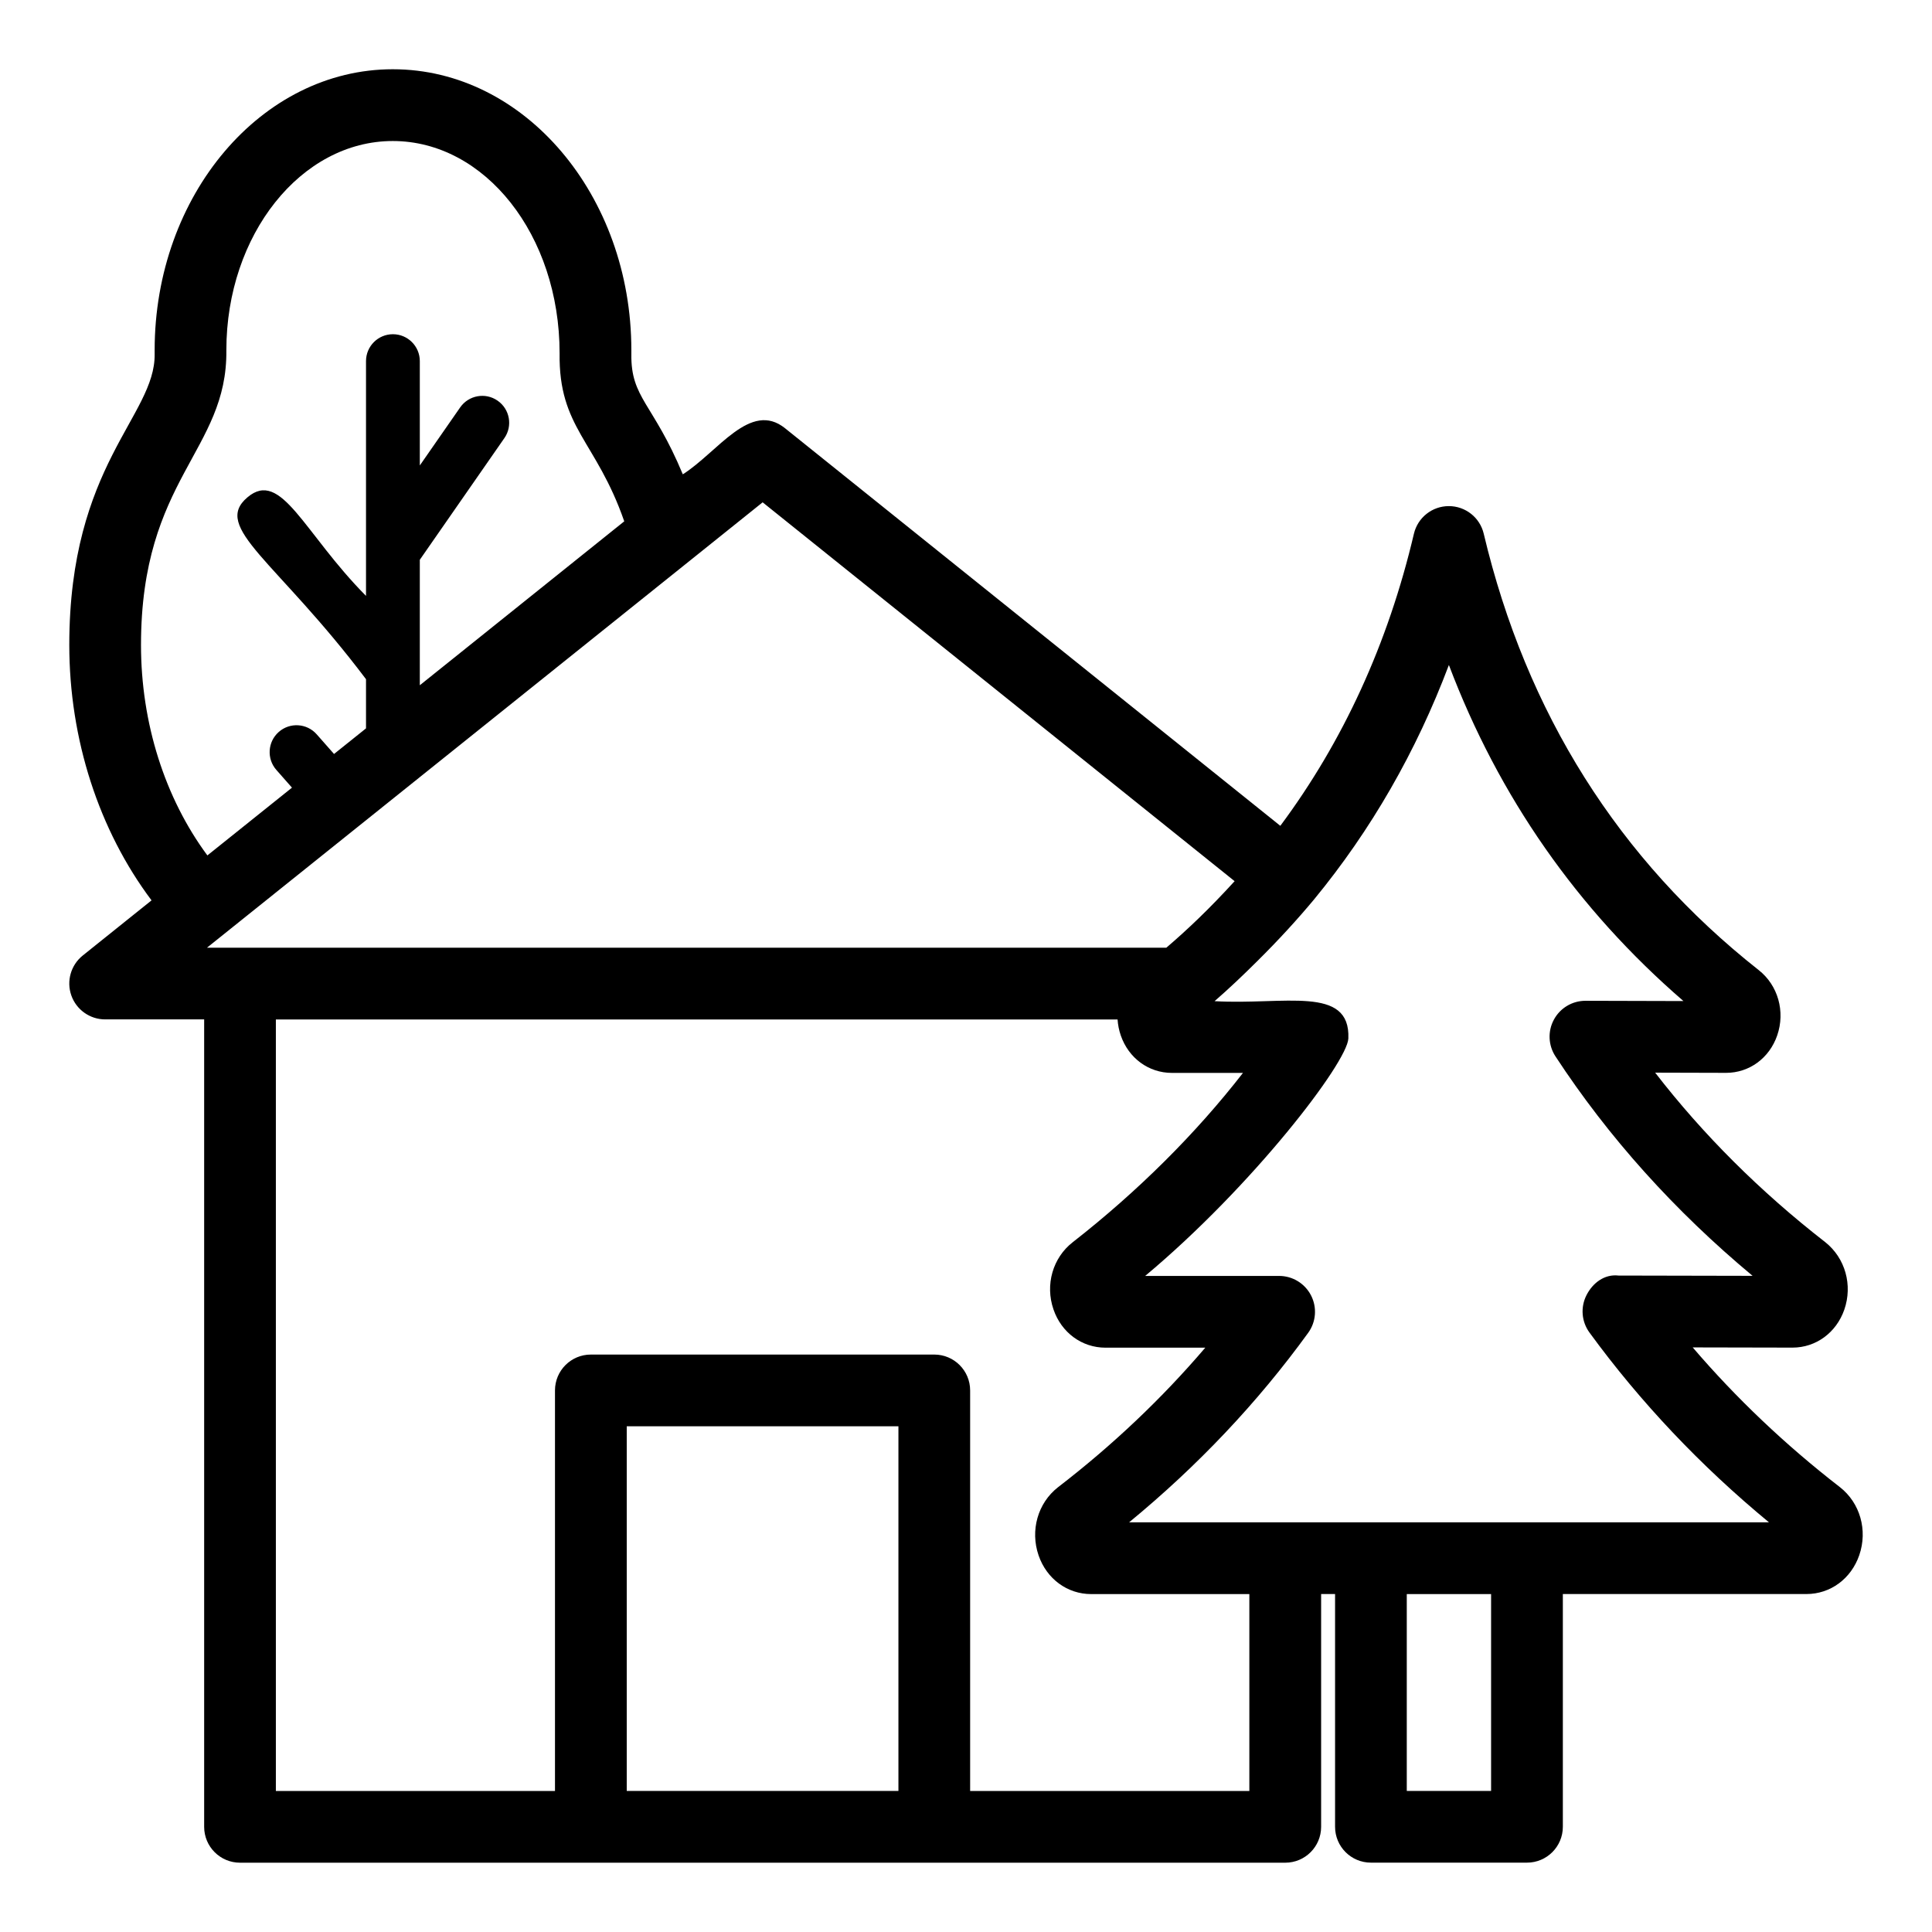
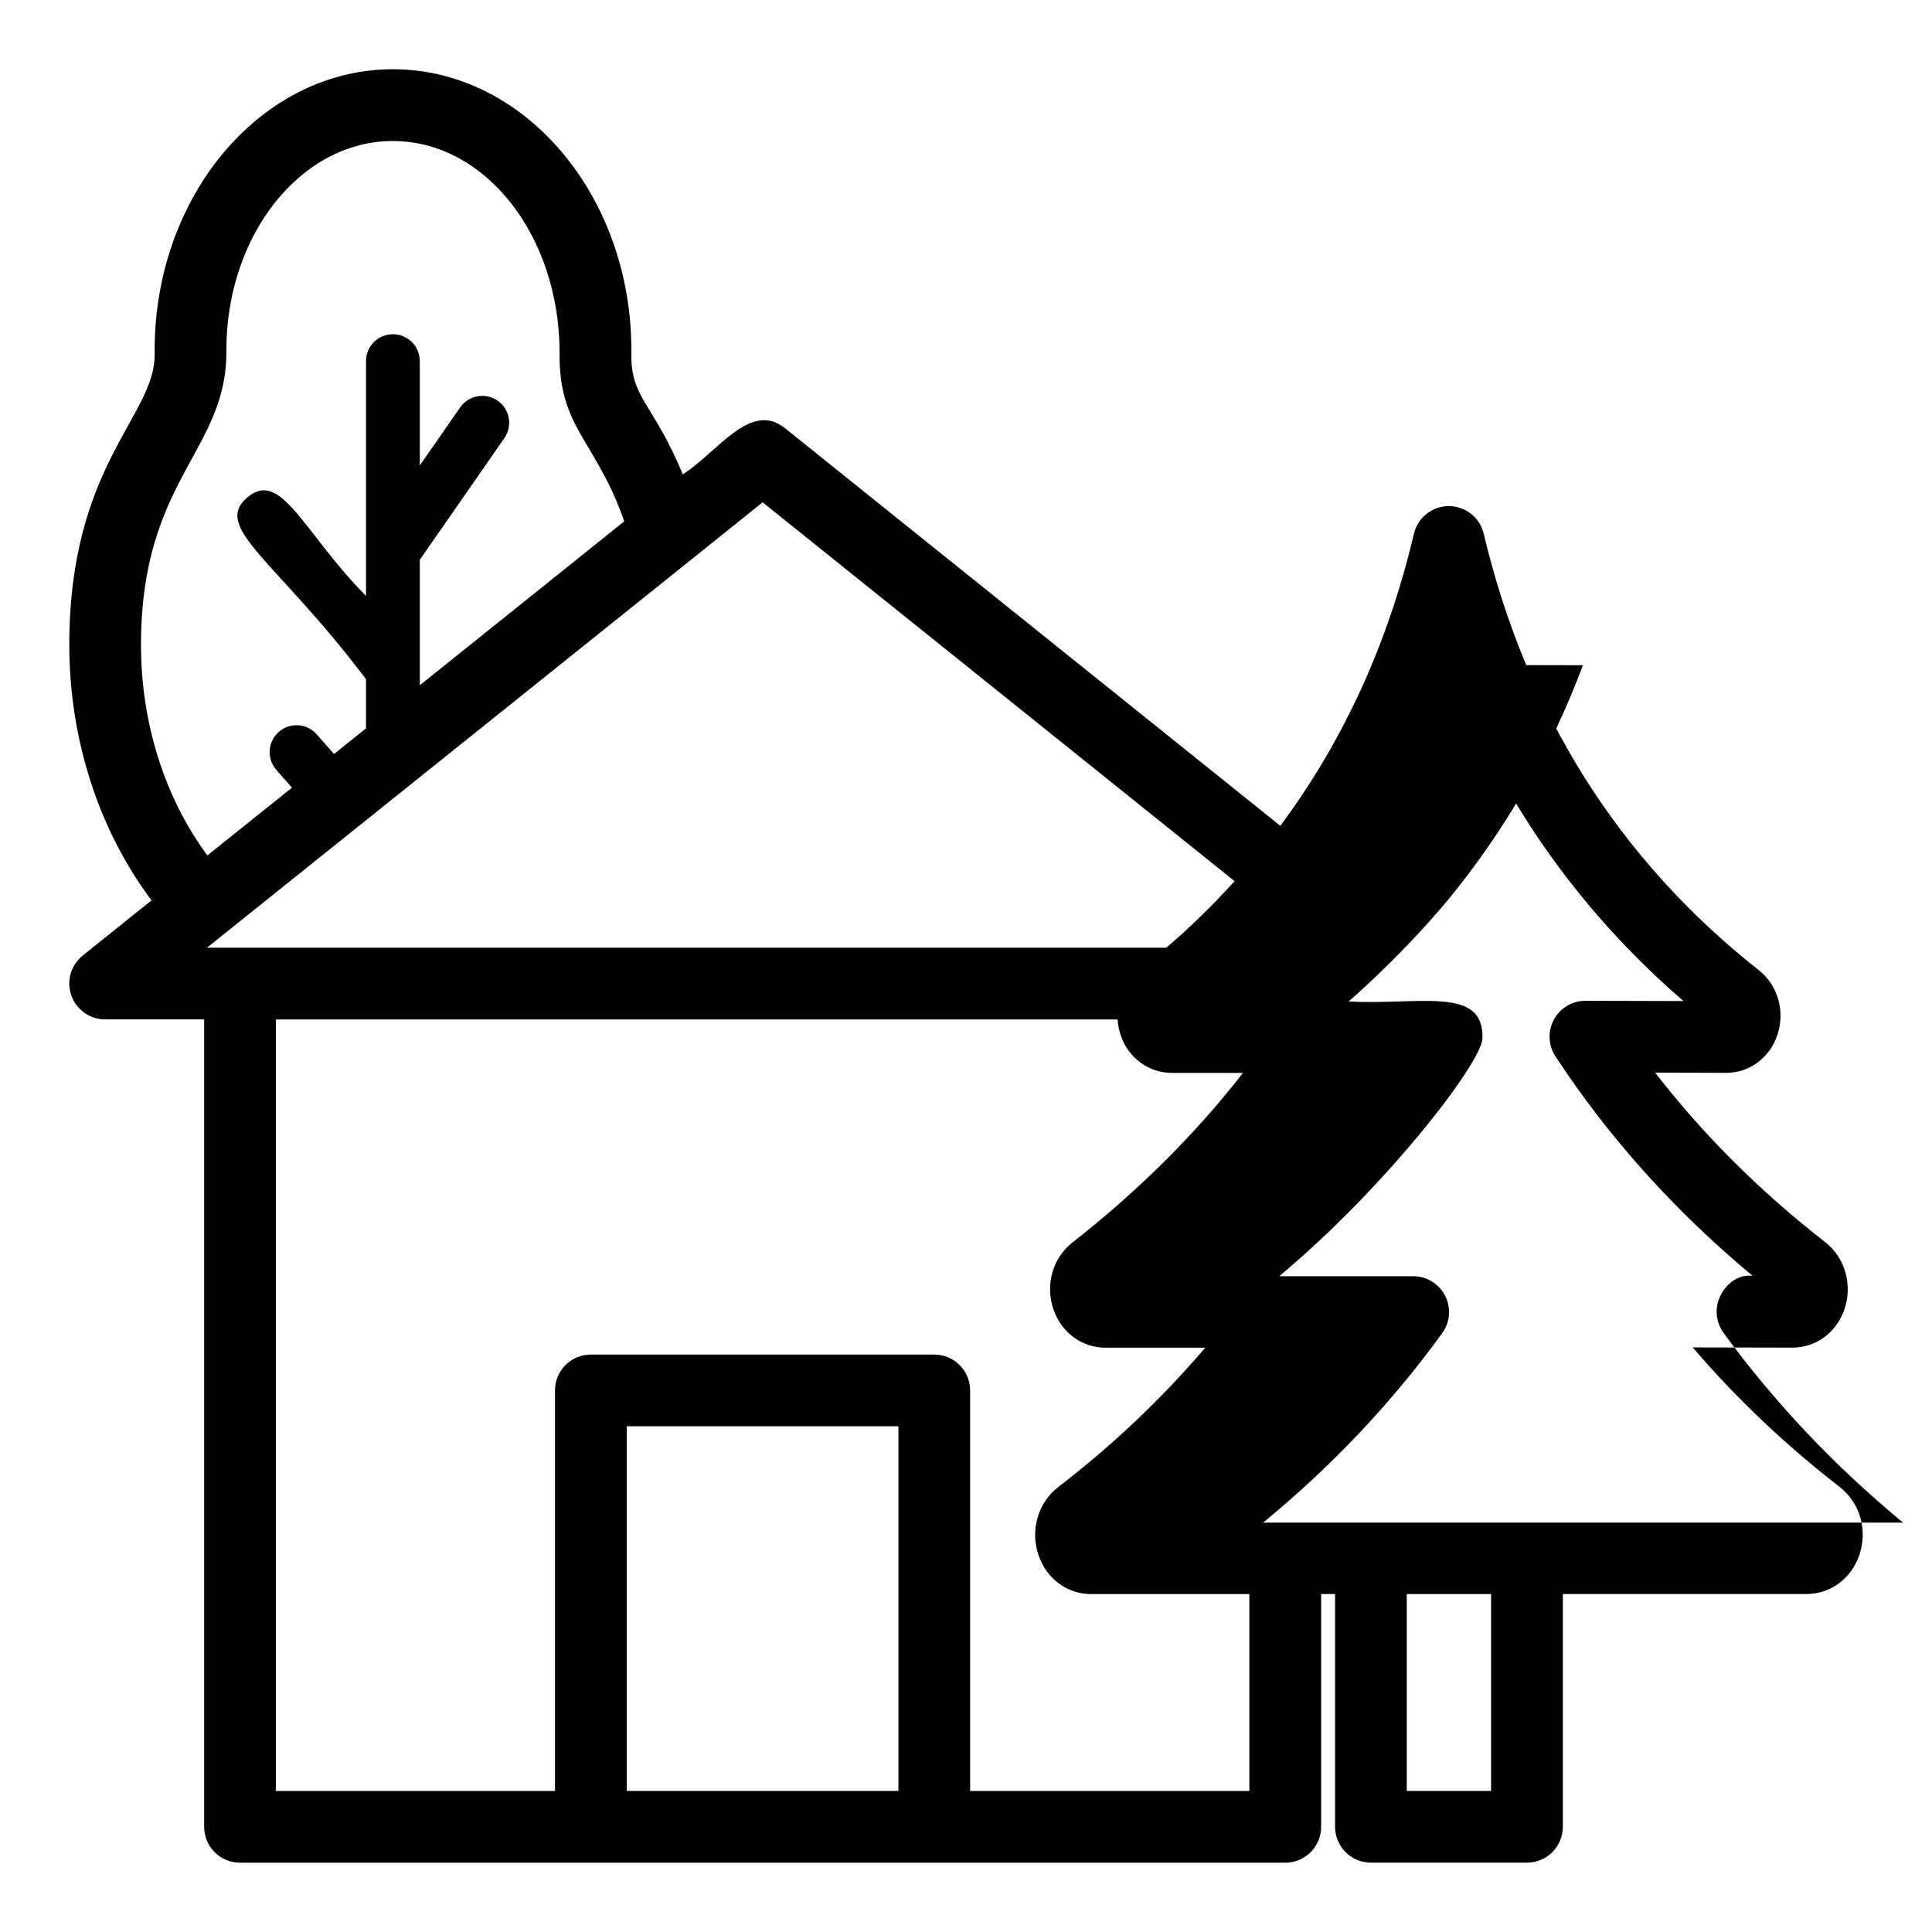
<svg xmlns="http://www.w3.org/2000/svg" fill="#000000" width="800px" height="800px" version="1.1" viewBox="144 144 512 512">
-   <path d="m248.1 162.35c-34.801 0-63.117 33.391-63.117 74.43v1.07c0.215 16.367-22.621 29.27-22.621 77.062 0 25.012 7.859 49.129 21.797 67.691l-18.25 14.633c-3.137 2.531-4.344 6.762-3.008 10.562 1.336 3.805 4.938 6.352 8.969 6.352h26.234v213.98c0 5.25 4.25 9.504 9.504 9.504h277c5.254 0 9.504-4.258 9.504-9.504v-61.695h3.695v61.68c0 5.25 4.25 9.504 9.504 9.504h41.355c5.254 0 9.504-4.258 9.504-9.504v-61.68h64.555c6.352 0 11.844-4.043 14-10.301 2.273-6.602 0.23-13.836-5.133-18.031-14.434-11.172-27.496-23.574-39.008-37.027l26.438 0.055c6.211 0 11.594-3.941 13.73-10.035 2.266-6.512 0.277-13.684-5.039-17.91-17.277-13.434-32.379-28.496-45.078-44.922l18.797 0.051c6.144 0 11.465-3.891 13.543-9.914 2.191-6.336 0.215-13.297-4.902-17.32-37.086-29.242-61.602-68.152-72.871-115.65-1.012-4.285-4.836-7.309-9.246-7.309h-0.008c-4.41 0.004-8.234 3.039-9.246 7.328-6.84 29.086-18.773 55.066-35.402 77.398l-131.24-105.35c-9.211-7.414-17.789 6.289-27.109 12.199-7.902-18.984-13.785-20.125-13.637-31.852v-1.07c0.004-41.035-28.355-74.426-63.211-74.426zm61.992 456.27v-96.645h72v96.645zm165 0.016h-73.996v-106.16c0-5.25-4.25-9.504-9.504-9.504h-91.012c-5.254 0-9.504 4.258-9.504 9.504v106.16h-73.969v-204.47h223.06c0.094 1.426 0.371 2.856 0.855 4.25 2.078 6.023 7.398 9.914 13.543 9.914h18.836c-12.484 16.078-27.84 31.371-45.117 44.871-5.293 4.121-7.352 11.27-5.106 17.797 2.106 6.168 7.527 10.152 13.793 10.152h26.438c-11.473 13.445-24.543 25.84-39.043 36.996-5.348 4.188-7.406 11.445-5.125 18.066 2.144 6.219 7.613 10.238 13.934 10.238h41.914zm64.062-0.016h-22.344v-52.176h22.344zm-11.188-298.4c13.211 34.91 34.023 64.746 62.168 89.07l-25.945-0.07h-0.027c-3.492 0-6.691 1.906-8.355 4.977-1.672 3.074-1.512 6.812 0.398 9.738 14.035 21.445 31.609 40.992 52.246 58.176l-35.527-0.074c-3.742-0.438-6.871 1.996-8.484 5.188-1.633 3.195-1.328 7.027 0.789 9.918 13.461 18.441 29.445 35.336 47.566 50.289h-169.57c18.156-14.922 34.098-31.781 47.453-50.215 2.098-2.891 2.394-6.715 0.77-9.898-1.625-3.18-4.891-5.184-8.465-5.184h-35.5c28.496-23.809 53.594-56.578 53.844-62.941 0.559-14.176-17.074-8.801-35.453-9.875 3.727-3.234 7.496-6.809 11.211-10.504 5.832-5.769 10.875-11.316 15.145-16.445 15.137-18.391 27.094-39.203 35.742-62.148zm-181.86-43.102 125.08 100.4c-6.691 7.336-12.492 12.836-18.094 17.633h-254.24c0.961-0.77 157.19-125.97 147.26-118.04zm-82.219 41.559-8.633 6.918v-33.25l22.41-32.242c2.246-3.234 1.449-7.676-1.793-9.922-3.223-2.254-7.668-1.449-9.922 1.781l-10.695 15.387v-27.652c0-3.938-3.195-7.129-7.129-7.129-3.938 0-7.129 3.195-7.129 7.129v62.219c-16.504-16.637-22.469-33.727-31.422-26.121-9.473 8.012 7.641 16.66 31.422 48.195v13.031l-8.473 6.789-4.59-5.203c-2.617-2.969-7.129-3.227-10.062-0.633-2.953 2.609-3.231 7.109-0.633 10.062l4.141 4.695-22.422 17.961c-11.262-15.219-17.59-35.07-17.59-55.77 0-44.145 22.938-51.375 22.621-78.137 0-30.559 19.781-55.418 44.105-55.418 24.379 0 44.207 24.859 44.207 56.242-0.27 19.809 9.707 23.168 17.133 44.543z" />
+   <path d="m248.1 162.35c-34.801 0-63.117 33.391-63.117 74.43v1.07c0.215 16.367-22.621 29.27-22.621 77.062 0 25.012 7.859 49.129 21.797 67.691l-18.25 14.633c-3.137 2.531-4.344 6.762-3.008 10.562 1.336 3.805 4.938 6.352 8.969 6.352h26.234v213.98c0 5.25 4.25 9.504 9.504 9.504h277c5.254 0 9.504-4.258 9.504-9.504v-61.695h3.695v61.68c0 5.25 4.25 9.504 9.504 9.504h41.355c5.254 0 9.504-4.258 9.504-9.504v-61.68h64.555c6.352 0 11.844-4.043 14-10.301 2.273-6.602 0.23-13.836-5.133-18.031-14.434-11.172-27.496-23.574-39.008-37.027l26.438 0.055c6.211 0 11.594-3.941 13.73-10.035 2.266-6.512 0.277-13.684-5.039-17.91-17.277-13.434-32.379-28.496-45.078-44.922l18.797 0.051c6.144 0 11.465-3.891 13.543-9.914 2.191-6.336 0.215-13.297-4.902-17.32-37.086-29.242-61.602-68.152-72.871-115.65-1.012-4.285-4.836-7.309-9.246-7.309h-0.008c-4.41 0.004-8.234 3.039-9.246 7.328-6.84 29.086-18.773 55.066-35.402 77.398l-131.24-105.35c-9.211-7.414-17.789 6.289-27.109 12.199-7.902-18.984-13.785-20.125-13.637-31.852v-1.07c0.004-41.035-28.355-74.426-63.211-74.426zm61.992 456.27v-96.645h72v96.645zm165 0.016h-73.996v-106.16c0-5.25-4.25-9.504-9.504-9.504h-91.012c-5.254 0-9.504 4.258-9.504 9.504v106.16h-73.969v-204.47h223.06c0.094 1.426 0.371 2.856 0.855 4.25 2.078 6.023 7.398 9.914 13.543 9.914h18.836c-12.484 16.078-27.84 31.371-45.117 44.871-5.293 4.121-7.352 11.27-5.106 17.797 2.106 6.168 7.527 10.152 13.793 10.152h26.438c-11.473 13.445-24.543 25.84-39.043 36.996-5.348 4.188-7.406 11.445-5.125 18.066 2.144 6.219 7.613 10.238 13.934 10.238h41.914zm64.062-0.016h-22.344v-52.176h22.344zm-11.188-298.4c13.211 34.91 34.023 64.746 62.168 89.07l-25.945-0.07h-0.027c-3.492 0-6.691 1.906-8.355 4.977-1.672 3.074-1.512 6.812 0.398 9.738 14.035 21.445 31.609 40.992 52.246 58.176c-3.742-0.438-6.871 1.996-8.484 5.188-1.633 3.195-1.328 7.027 0.789 9.918 13.461 18.441 29.445 35.336 47.566 50.289h-169.57c18.156-14.922 34.098-31.781 47.453-50.215 2.098-2.891 2.394-6.715 0.77-9.898-1.625-3.18-4.891-5.184-8.465-5.184h-35.5c28.496-23.809 53.594-56.578 53.844-62.941 0.559-14.176-17.074-8.801-35.453-9.875 3.727-3.234 7.496-6.809 11.211-10.504 5.832-5.769 10.875-11.316 15.145-16.445 15.137-18.391 27.094-39.203 35.742-62.148zm-181.86-43.102 125.08 100.4c-6.691 7.336-12.492 12.836-18.094 17.633h-254.24c0.961-0.77 157.19-125.97 147.26-118.04zm-82.219 41.559-8.633 6.918v-33.25l22.41-32.242c2.246-3.234 1.449-7.676-1.793-9.922-3.223-2.254-7.668-1.449-9.922 1.781l-10.695 15.387v-27.652c0-3.938-3.195-7.129-7.129-7.129-3.938 0-7.129 3.195-7.129 7.129v62.219c-16.504-16.637-22.469-33.727-31.422-26.121-9.473 8.012 7.641 16.66 31.422 48.195v13.031l-8.473 6.789-4.59-5.203c-2.617-2.969-7.129-3.227-10.062-0.633-2.953 2.609-3.231 7.109-0.633 10.062l4.141 4.695-22.422 17.961c-11.262-15.219-17.59-35.07-17.59-55.77 0-44.145 22.938-51.375 22.621-78.137 0-30.559 19.781-55.418 44.105-55.418 24.379 0 44.207 24.859 44.207 56.242-0.27 19.809 9.707 23.168 17.133 44.543z" />
</svg>